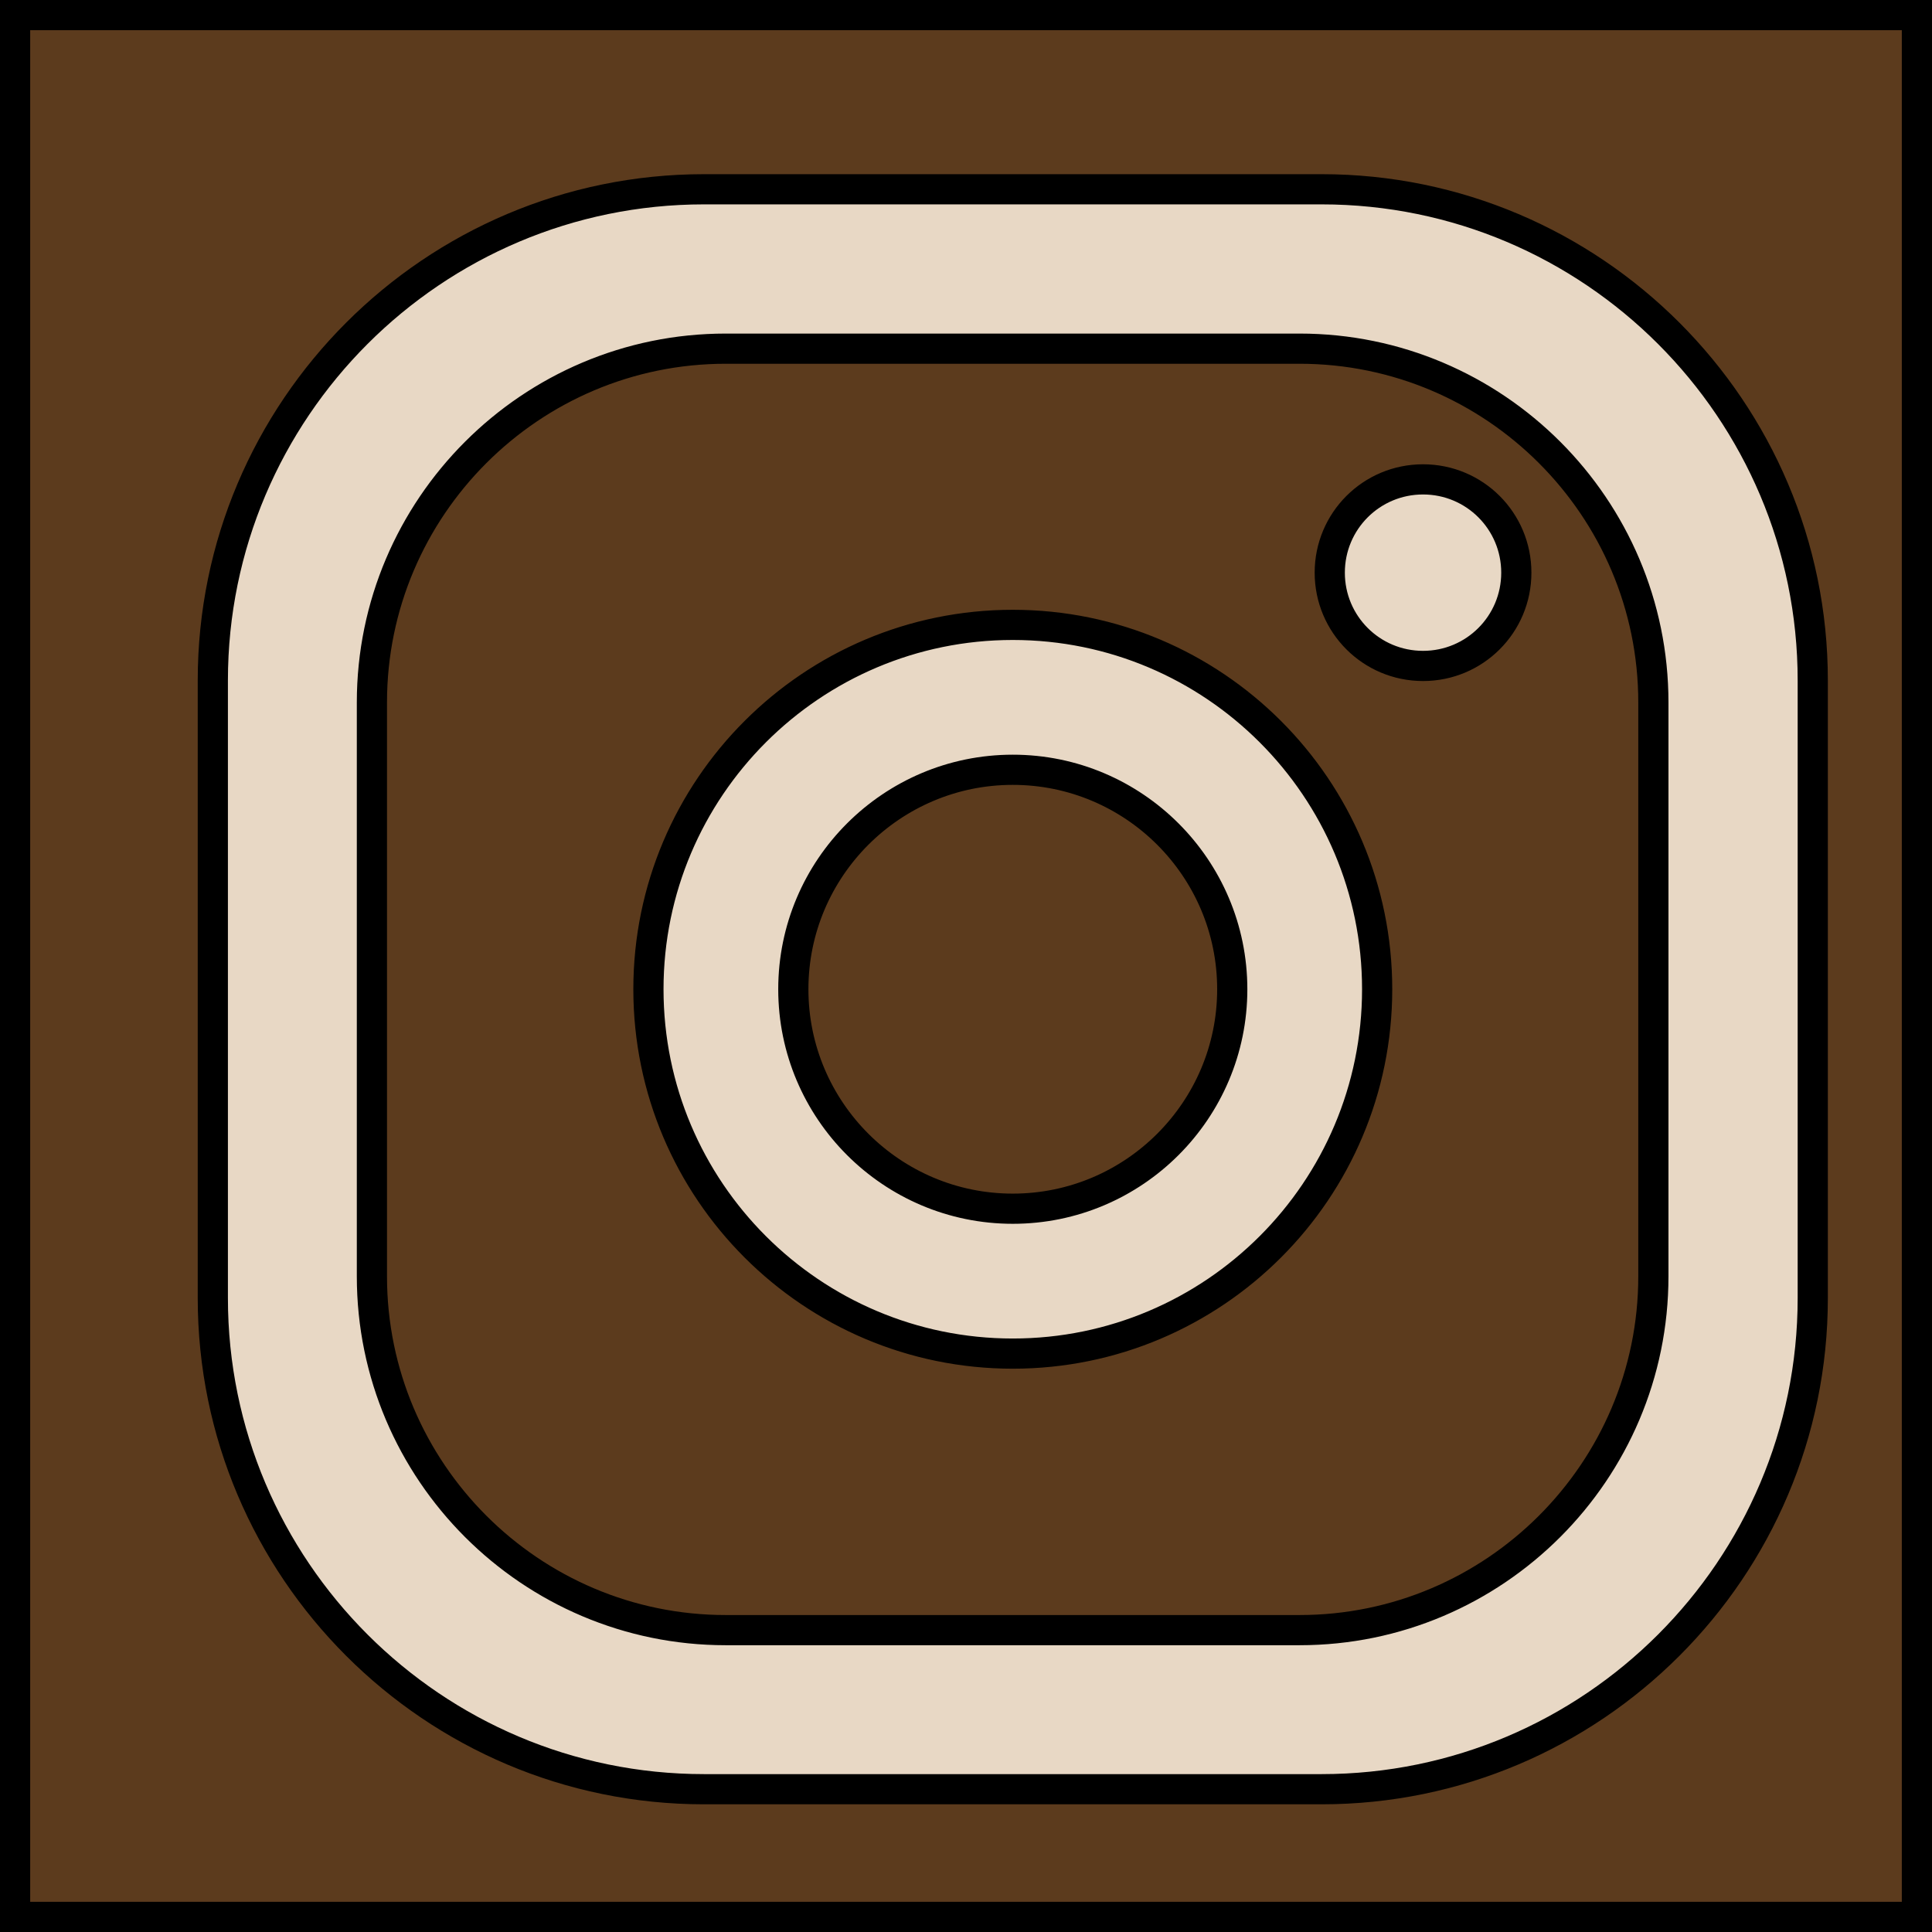
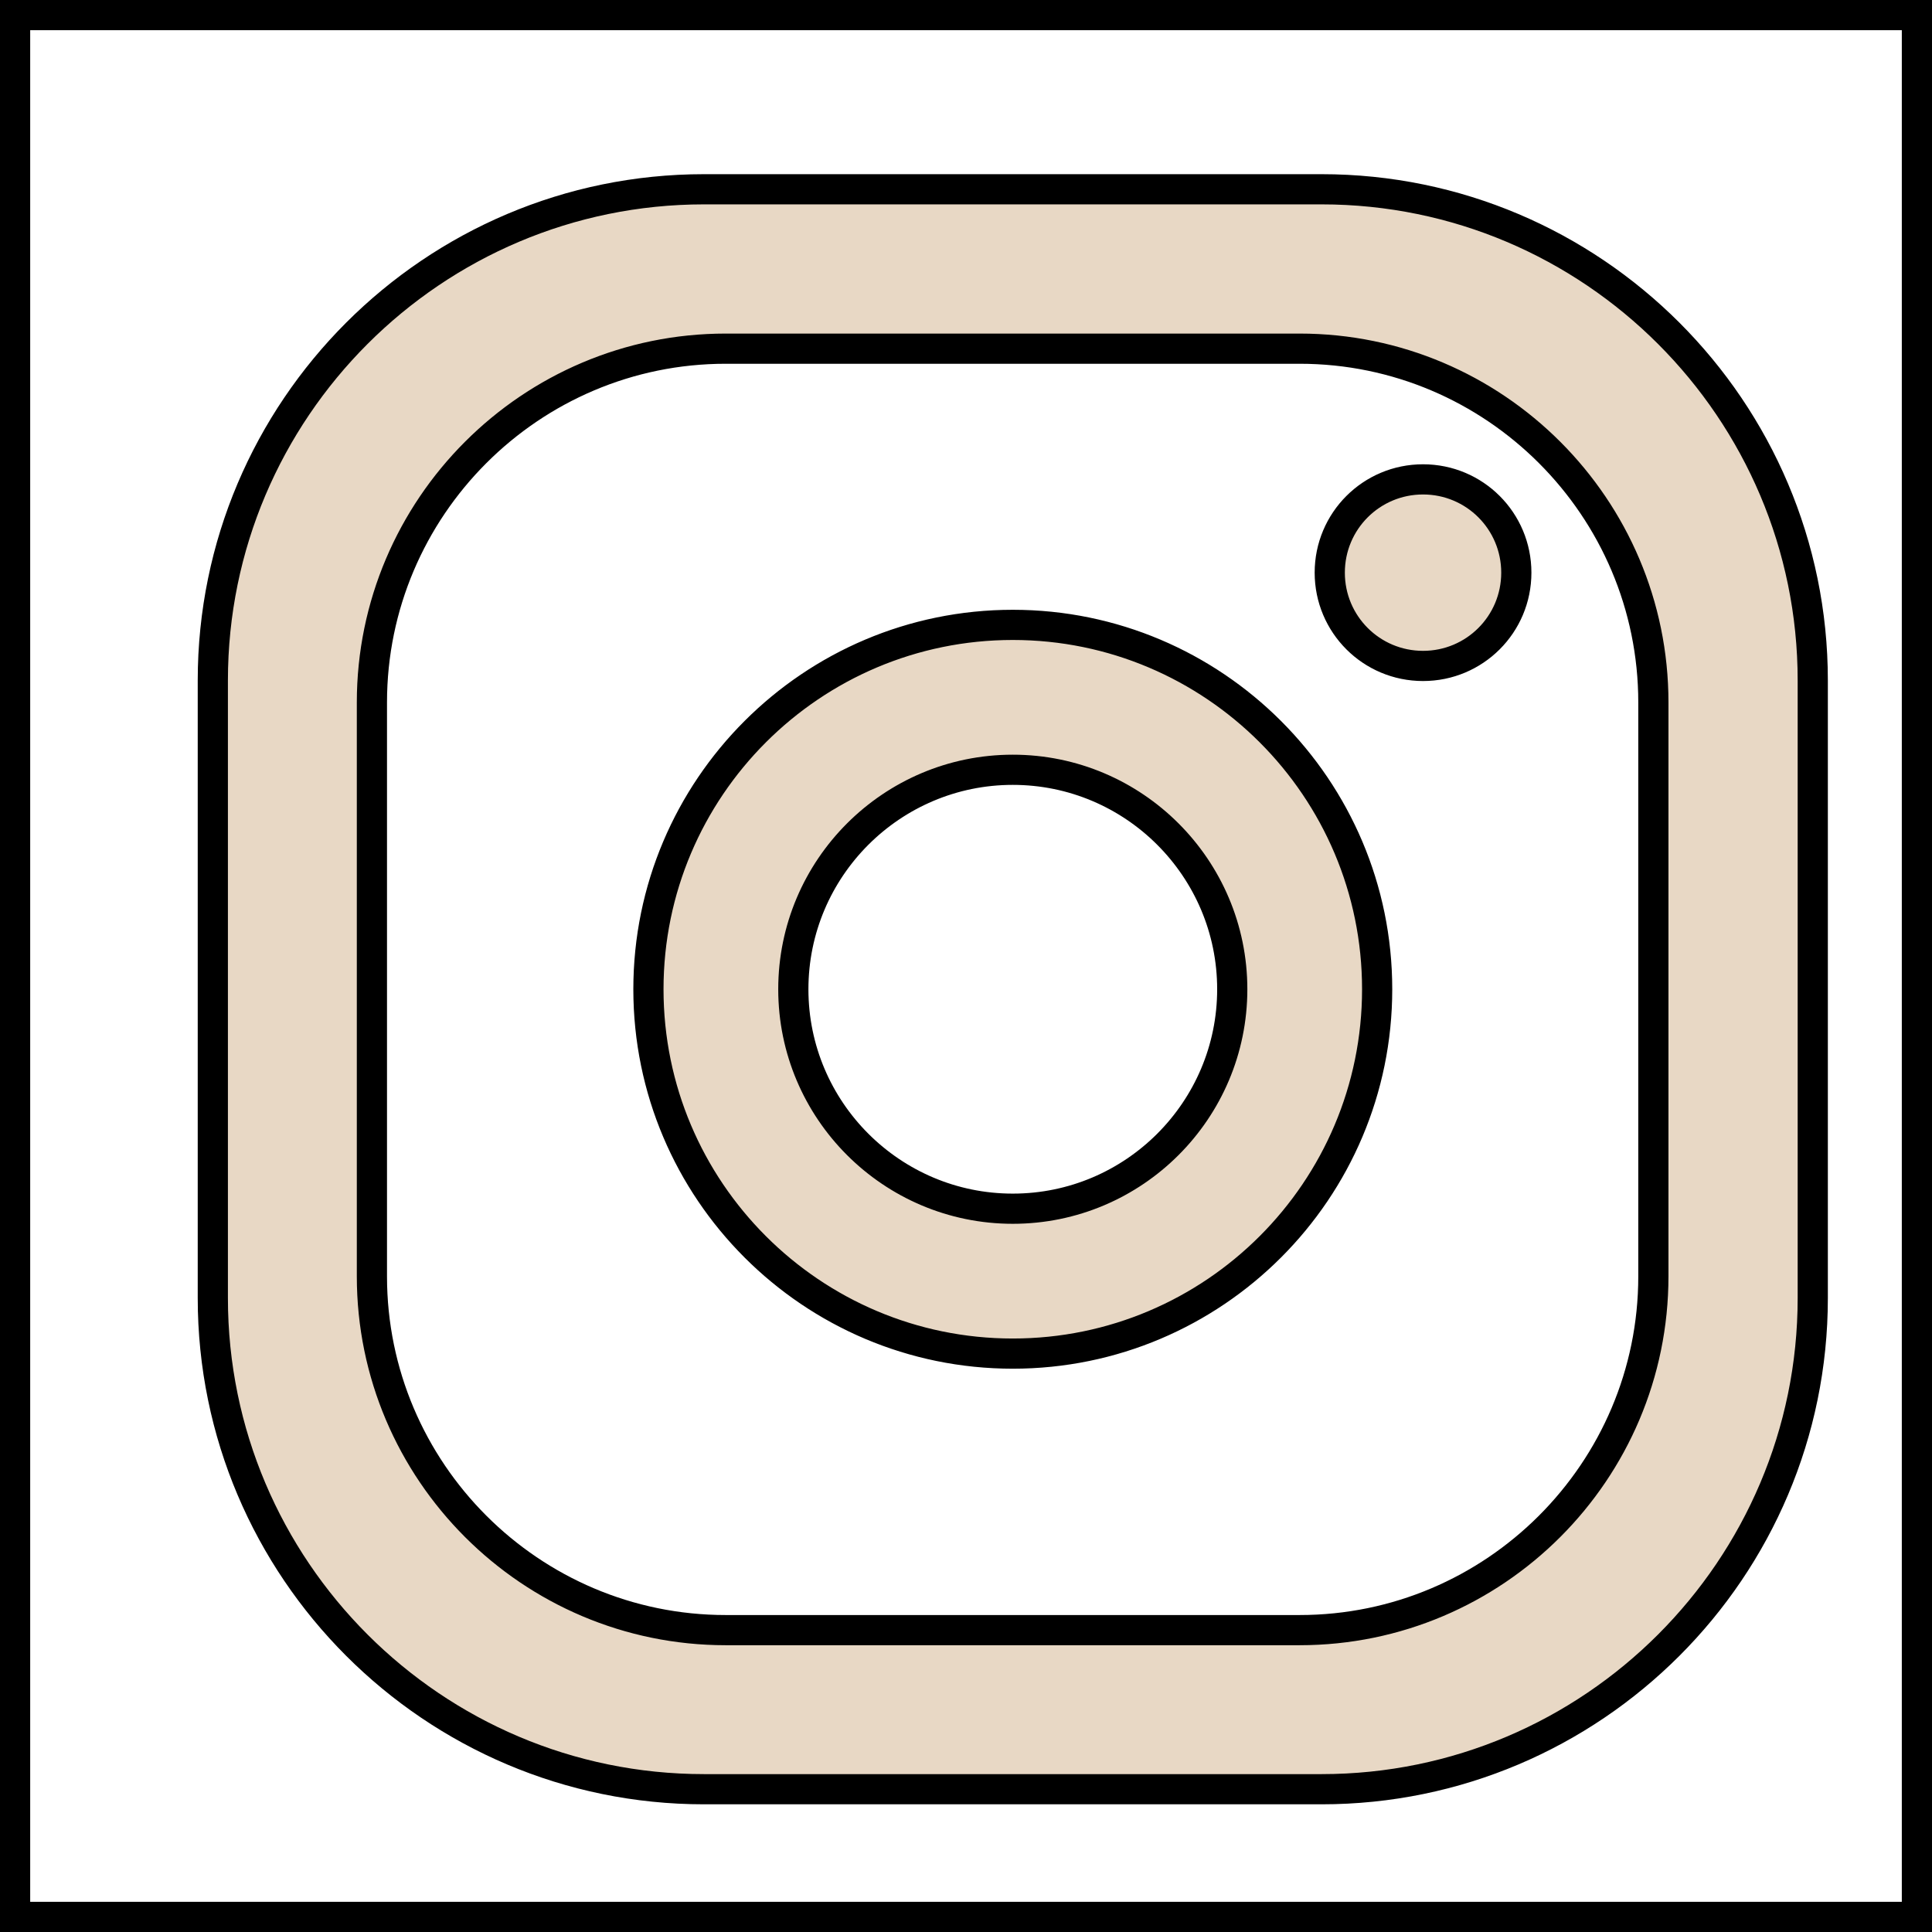
<svg xmlns="http://www.w3.org/2000/svg" viewBox="0 0 64 64">
  <defs>
    <filter id="a" filterUnits="userSpaceOnUse">
      <feOffset dx="1" dy="1" />
      <feGaussianBlur result="b" stdDeviation="0" />
      <feFlood flood-color="#000" flood-opacity="1" />
      <feComposite in2="b" operator="in" />
      <feComposite in="SourceGraphic" />
    </filter>
    <filter id="g" filterUnits="userSpaceOnUse">
      <feOffset dx="1" dy="1" />
      <feGaussianBlur result="h" stdDeviation="0" />
      <feFlood flood-color="#000" flood-opacity="1" />
      <feComposite in2="h" operator="in" />
      <feComposite in="SourceGraphic" />
    </filter>
  </defs>
  <g id="d">
    <g id="e">
-       <rect width="64" height="64" style="fill:#5c3b1d; stroke-width:0px;" />
      <path d="M63,1v62H1V1h62M64,0H0v64h64V0h0Z" style="fill:#000; stroke-width:0px;" />
    </g>
  </g>
  <g id="f">
    <path id="i" d="M6.05,21.54v20.46c0,8.97,7.3,16.27,16.27,16.27h20.46c8.97,0,16.27-7.3,16.27-16.27v-20.46c0-8.97-7.3-16.27-16.27-16.27h-20.46c-8.97,0-16.27,7.3-16.27,16.27ZM11.32,22.27c0-6.46,5.26-11.72,11.72-11.72h19.01c6.46,0,11.72,5.26,11.72,11.72v19.01c0,6.46-5.26,11.72-11.72,11.72h-19.01c-6.46,0-11.72-5.26-11.72-11.72v-19.01ZM25.28,31.77c0,4.01,3.26,7.27,7.27,7.27s7.27-3.26,7.27-7.27-3.26-7.27-7.27-7.27-7.27,3.26-7.27,7.27ZM20.48,31.77c0-6.66,5.41-12.07,12.07-12.07s12.07,5.41,12.07,12.07-5.41,12.07-12.07,12.07-12.07-5.41-12.07-12.07ZM46.14,14.88c1.71,0,3.09,1.38,3.09,3.09s-1.38,3.09-3.09,3.09-3.09-1.38-3.09-3.09,1.38-3.09,3.09-3.09Z" style="fill:#e8d8c5; fill-rule:evenodd; filter:url(#g); stroke:#000; stroke-miterlimit:10;" />
  </g>
</svg>